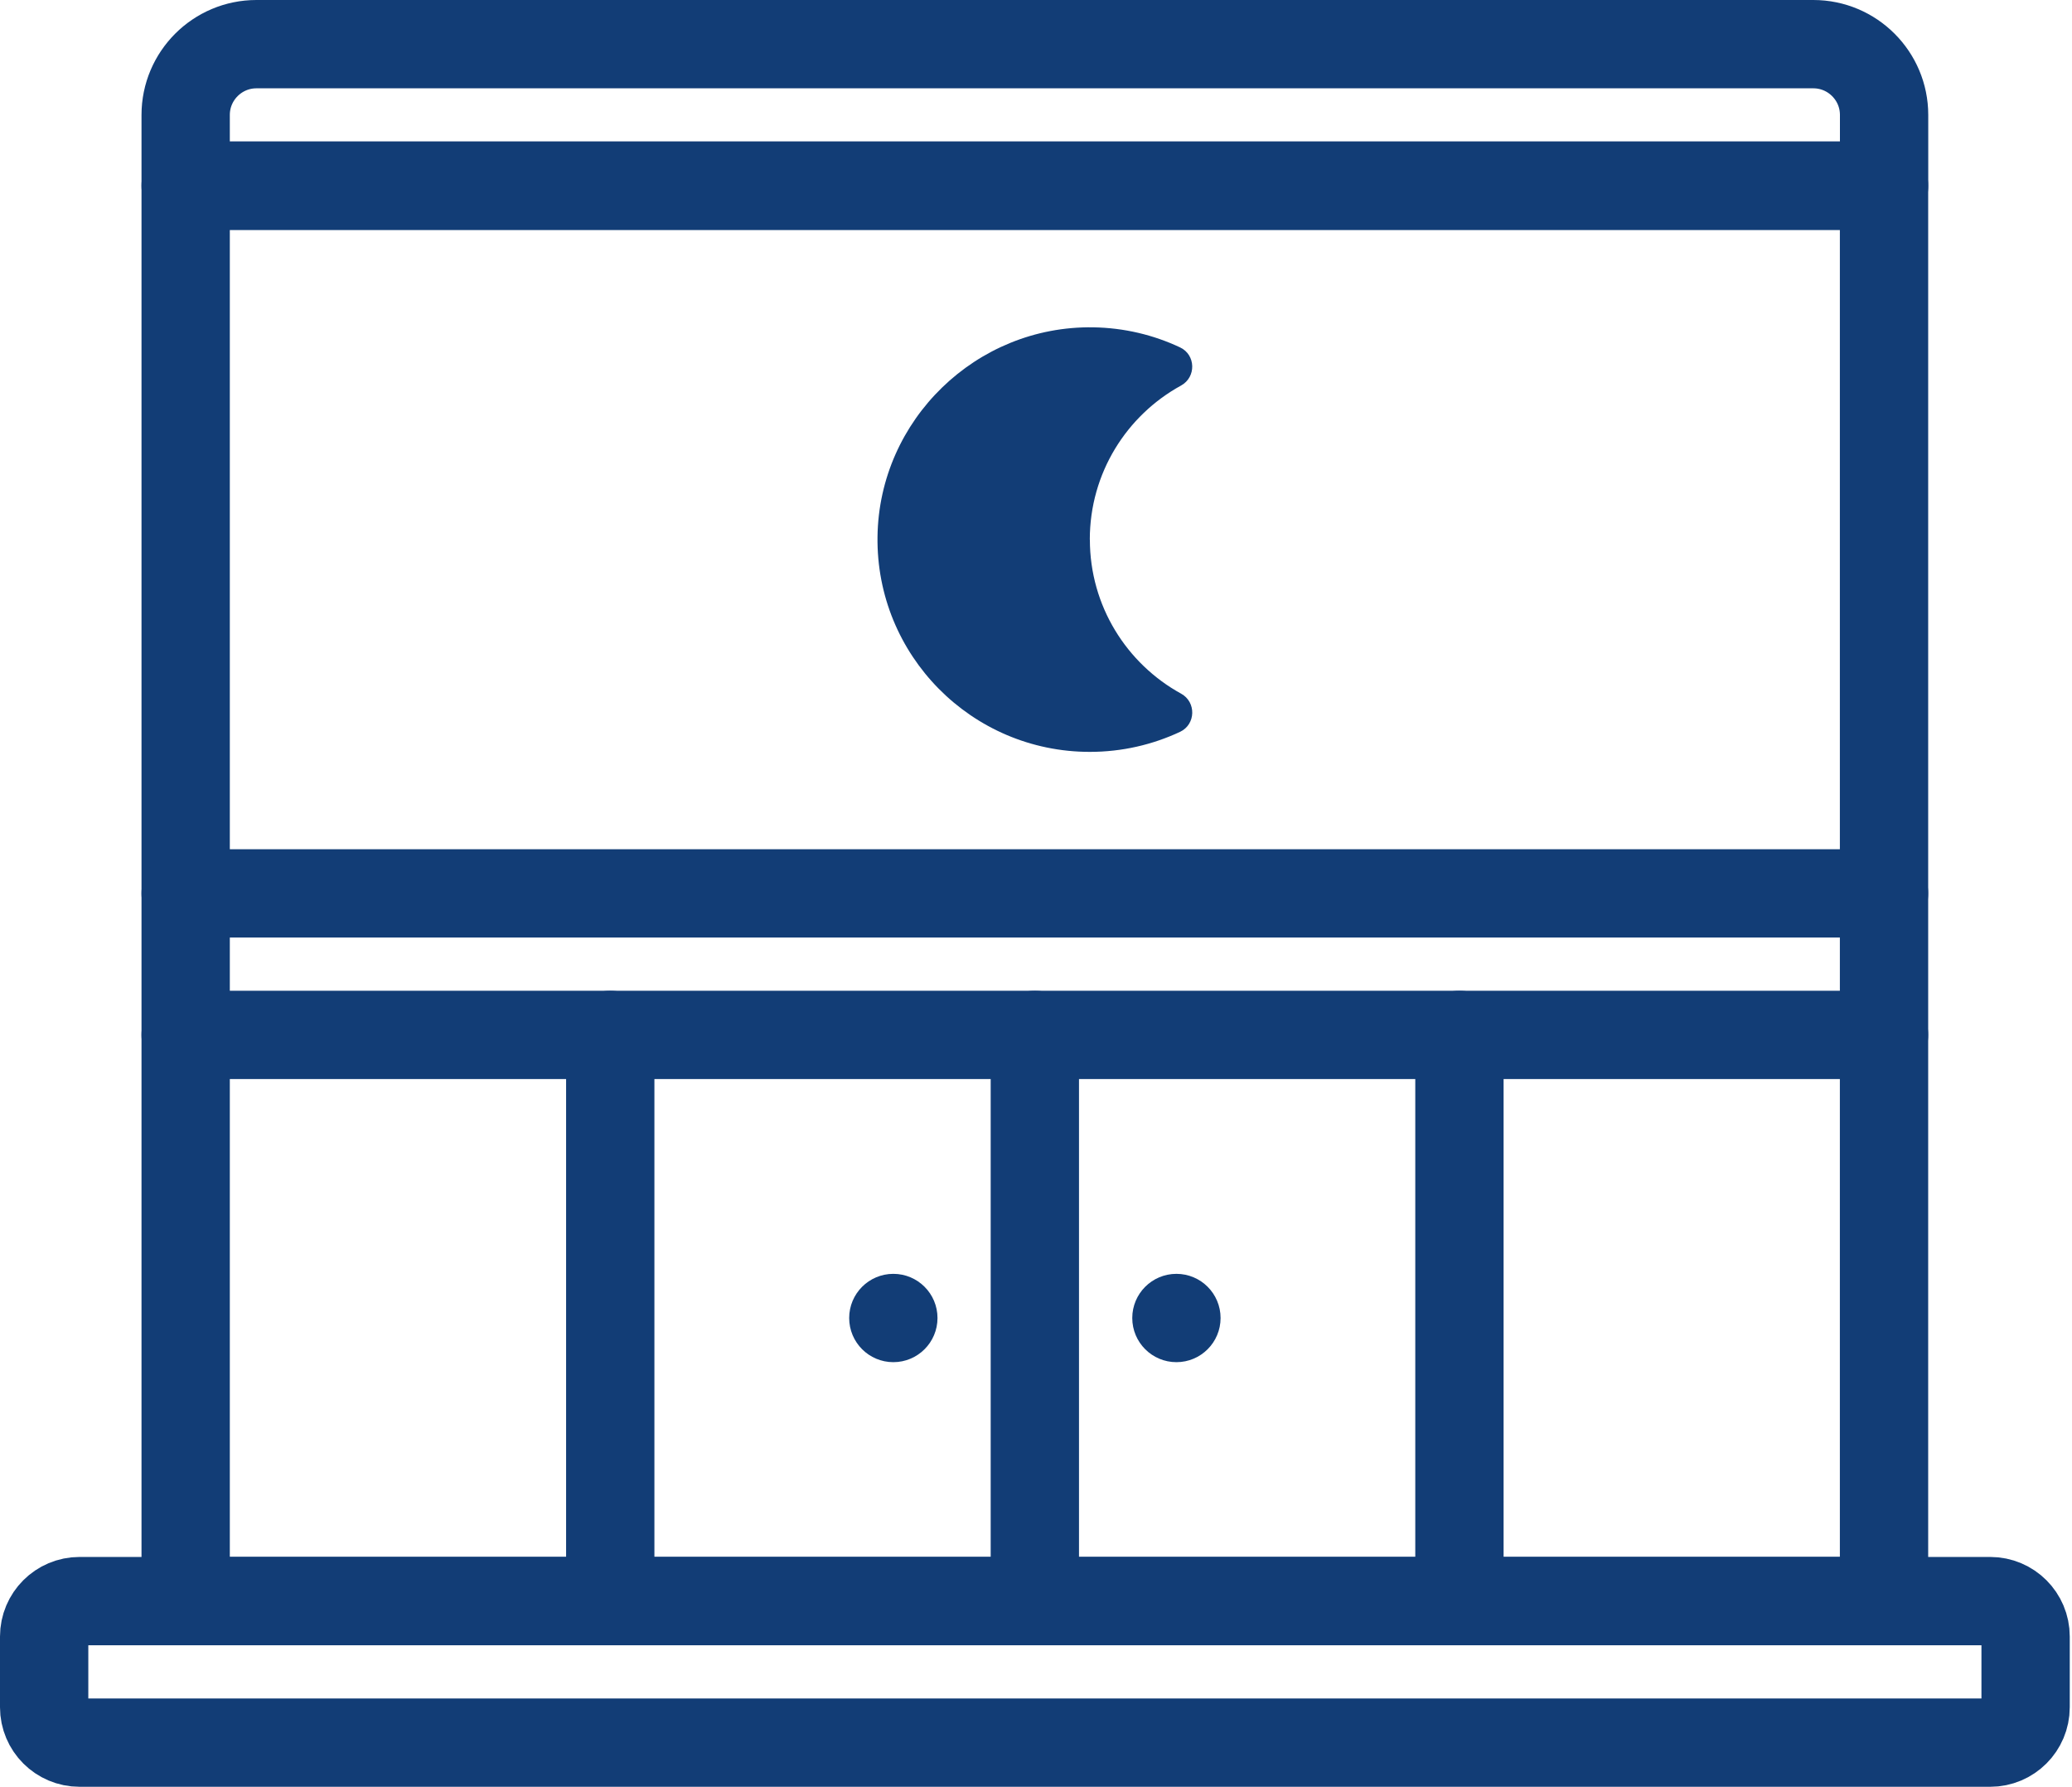
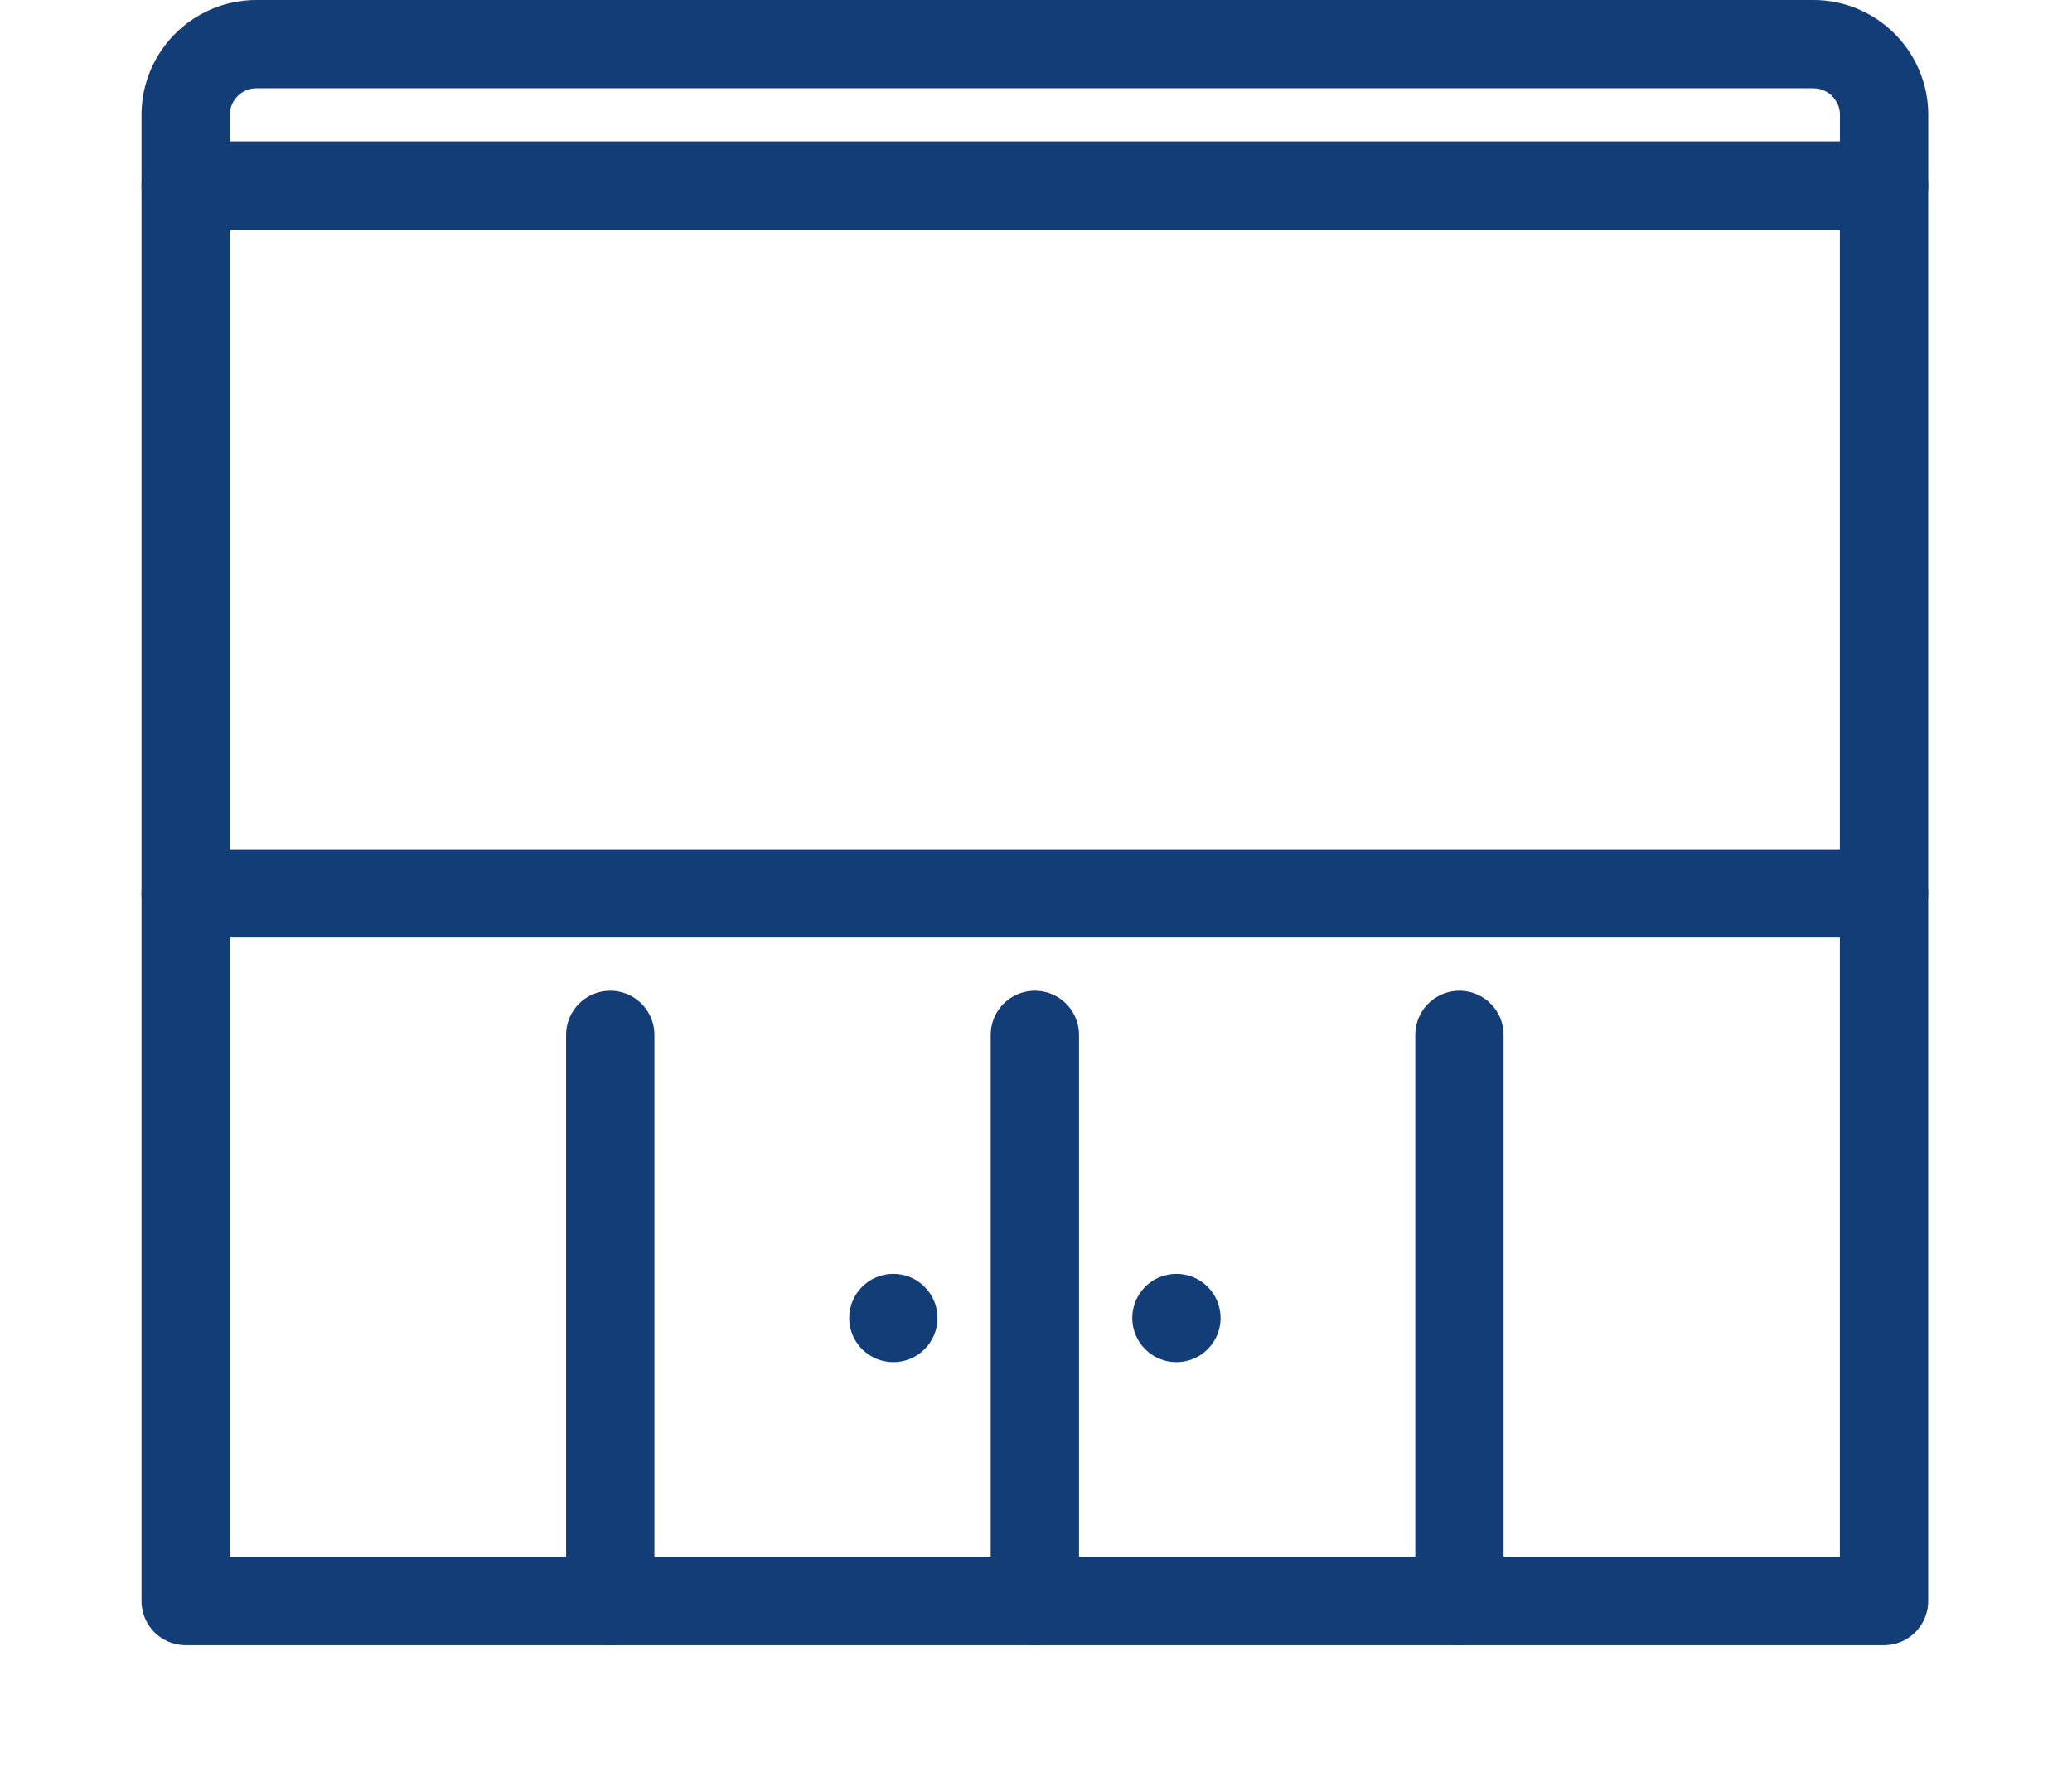
<svg xmlns="http://www.w3.org/2000/svg" width="305" height="263" viewBox="0 0 305 263" fill="none">
  <g clip-path="url(#clip0_5001_259)">
    <path d="M277.33 27.33H27.33V235.66H277.33V27.33Z" stroke="#123D76" stroke-width="13" stroke-linecap="round" stroke-linejoin="round" />
-     <path d="M27.33 152.33H277.33" stroke="#123D76" stroke-width="13" stroke-linecap="round" stroke-linejoin="round" />
    <path d="M27.33 131.5H277.33" stroke="#123D76" stroke-width="13" stroke-linecap="round" stroke-linejoin="round" />
    <path d="M89.83 152.33V235.67" stroke="#123D76" stroke-width="13" stroke-linecap="round" stroke-linejoin="round" />
    <path d="M214.83 152.33V235.67" stroke="#123D76" stroke-width="13" stroke-linecap="round" stroke-linejoin="round" />
    <path d="M152.33 152.33V235.67" stroke="#123D76" stroke-width="13" stroke-linecap="round" stroke-linejoin="round" />
    <circle cx="131.5" cy="194" r="6.5" fill="#123D76" />
    <circle cx="173.17" cy="194" r="6.5" fill="#123D76" />
    <path d="M37.75 6.5H266.92C272.67 6.5 277.34 11.17 277.34 16.92V27.34H27.33V16.92C27.33 11.17 32 6.5 37.75 6.5Z" stroke="#123D76" stroke-width="13" stroke-linecap="round" stroke-linejoin="round" />
-     <path d="M292.96 235.67H11.71C8.833 235.67 6.5 238.003 6.5 240.88V251.29C6.5 254.167 8.833 256.5 11.71 256.5H292.96C295.837 256.5 298.17 254.167 298.17 251.29V240.88C298.17 238.003 295.837 235.67 292.96 235.67Z" stroke="#123D76" stroke-width="13" stroke-linecap="round" stroke-linejoin="round" />
-     <path d="M160.42 79.42C160.42 69.64 165.84 61.14 173.85 56.75C176.11 55.51 176.03 52.22 173.7 51.13C169.81 49.3 165.48 48.25 160.91 48.18C143.72 47.92 129.41 61.79 129.17 78.98C128.93 96.44 143.02 110.67 160.42 110.67C165.17 110.67 169.67 109.61 173.71 107.72C176.03 106.62 176.11 103.34 173.86 102.1C165.86 97.71 160.43 89.2 160.43 79.43" fill="#123D76" />
  </g>
  <defs>
    <clipPath id="clip0_5001_259">
      <rect width="304.67" height="263" fill="white" />
    </clipPath>
  </defs>
</svg>